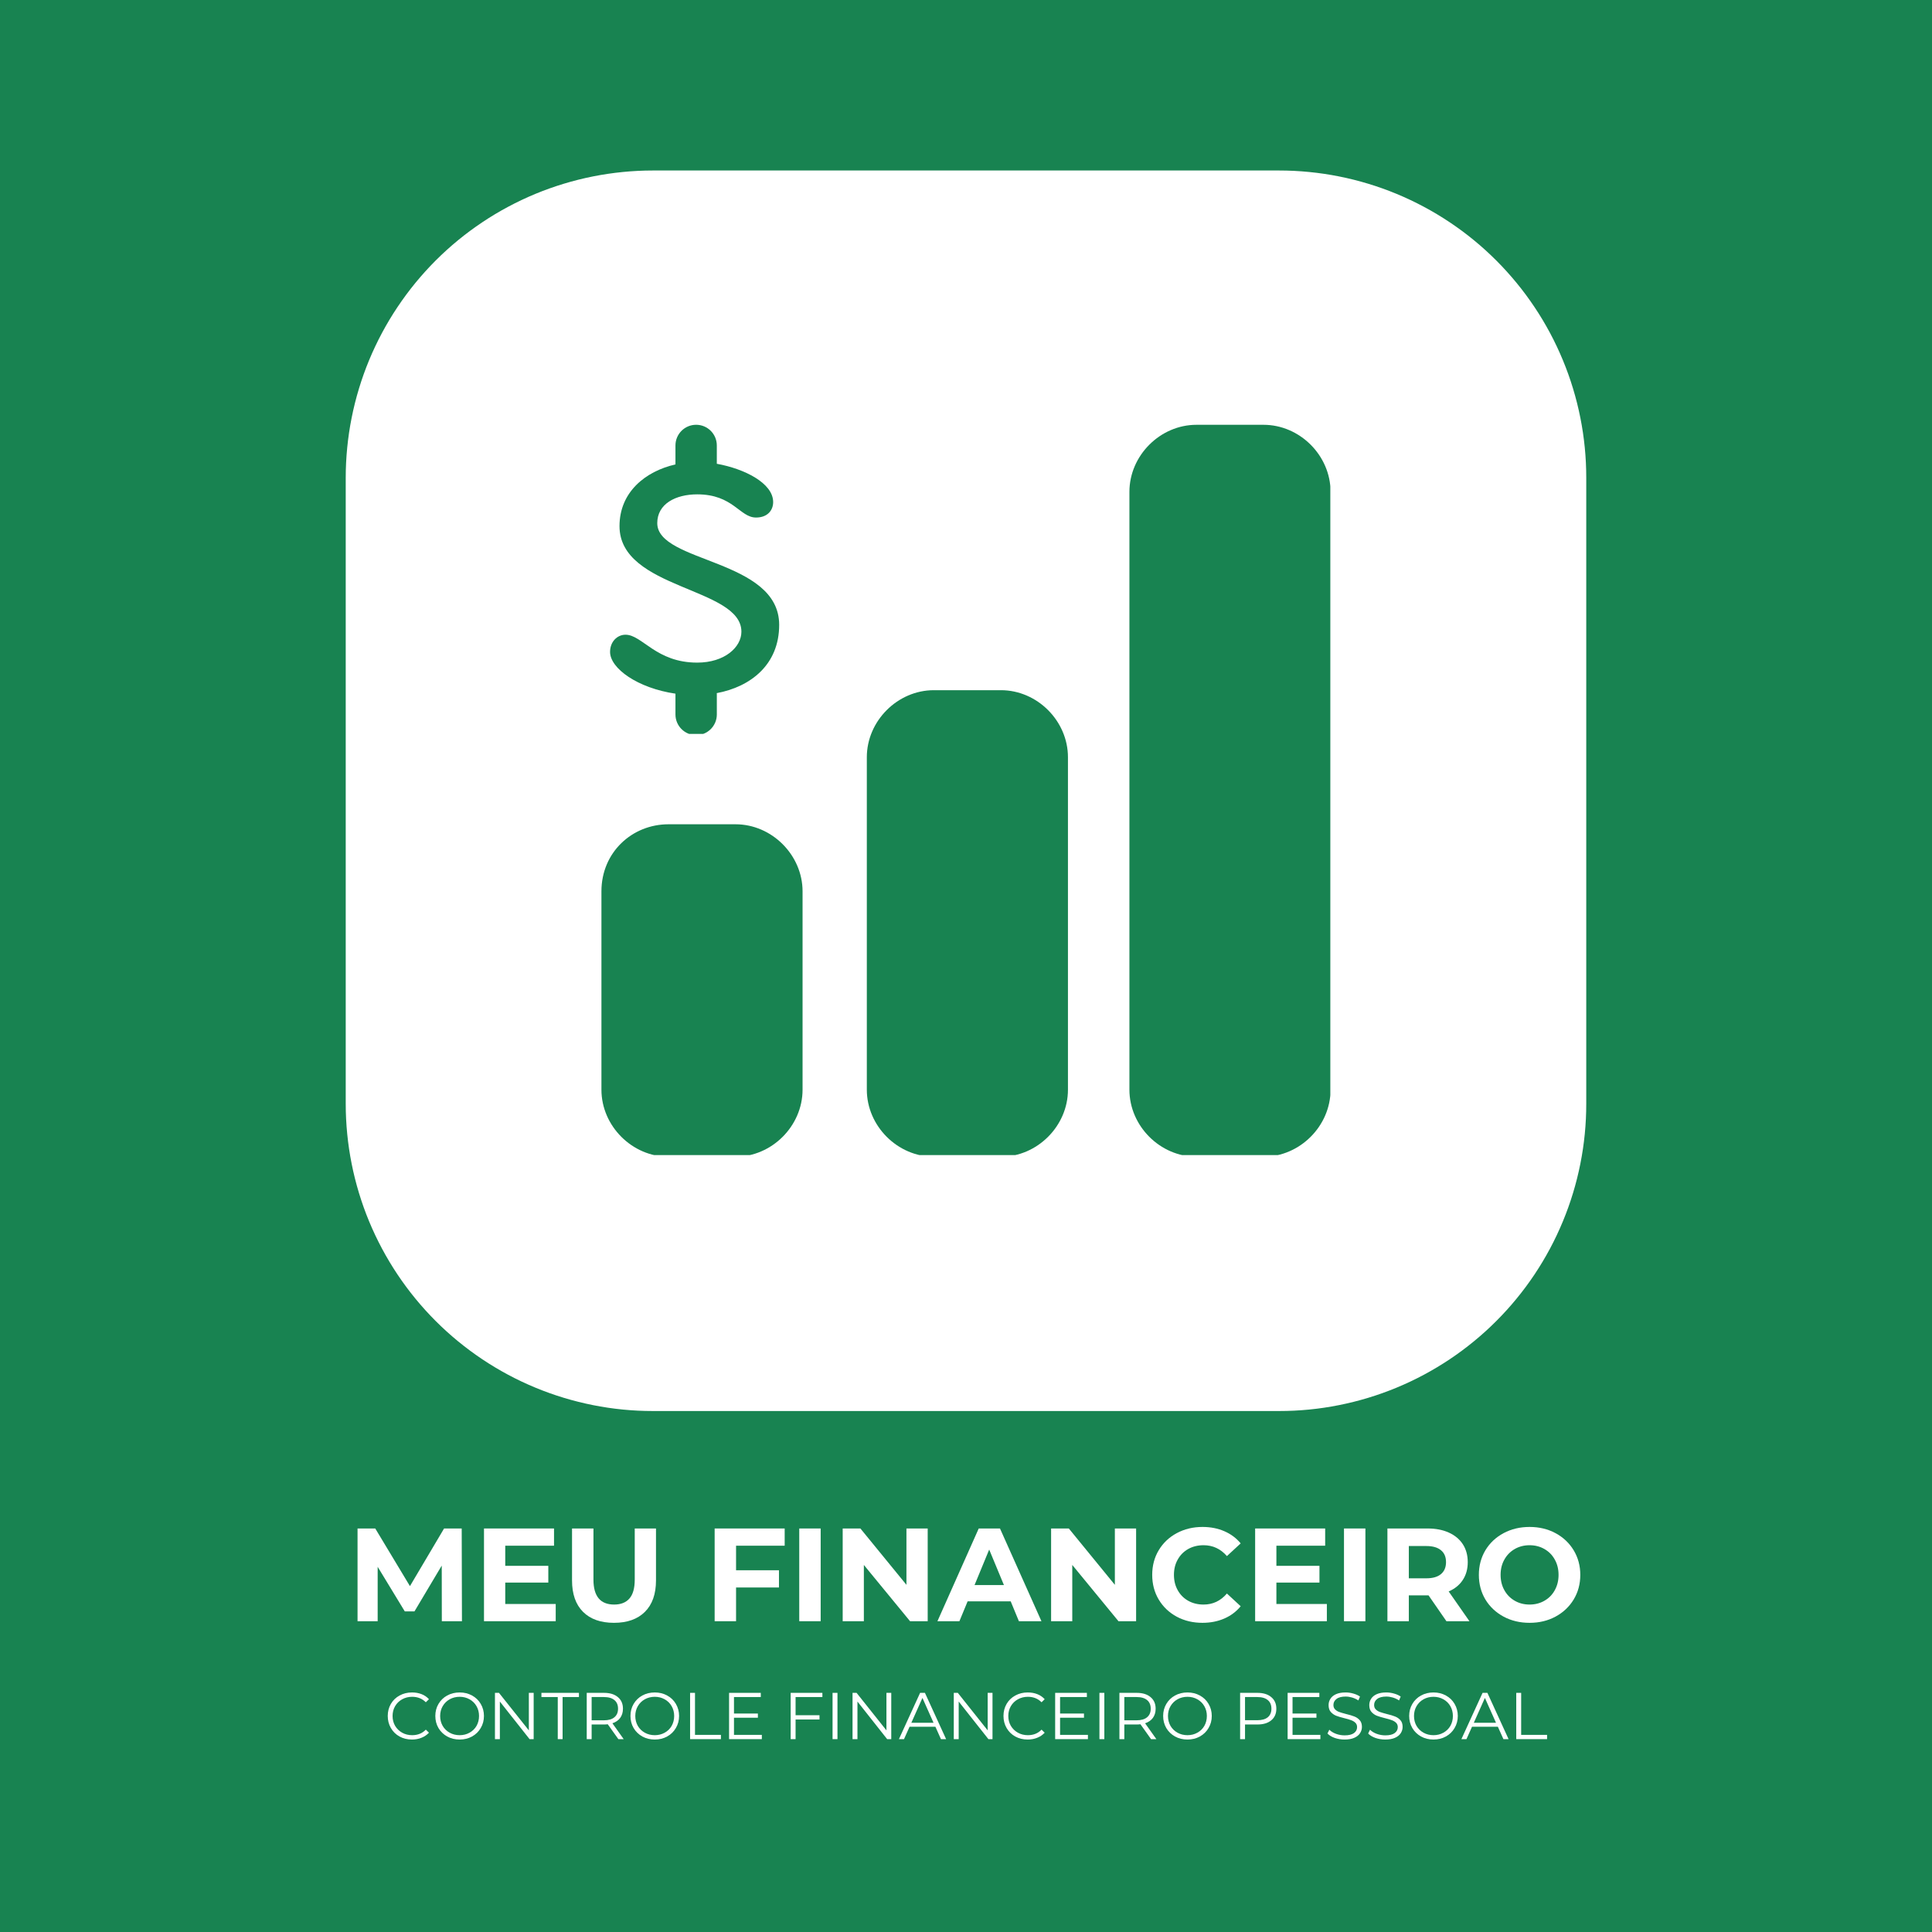
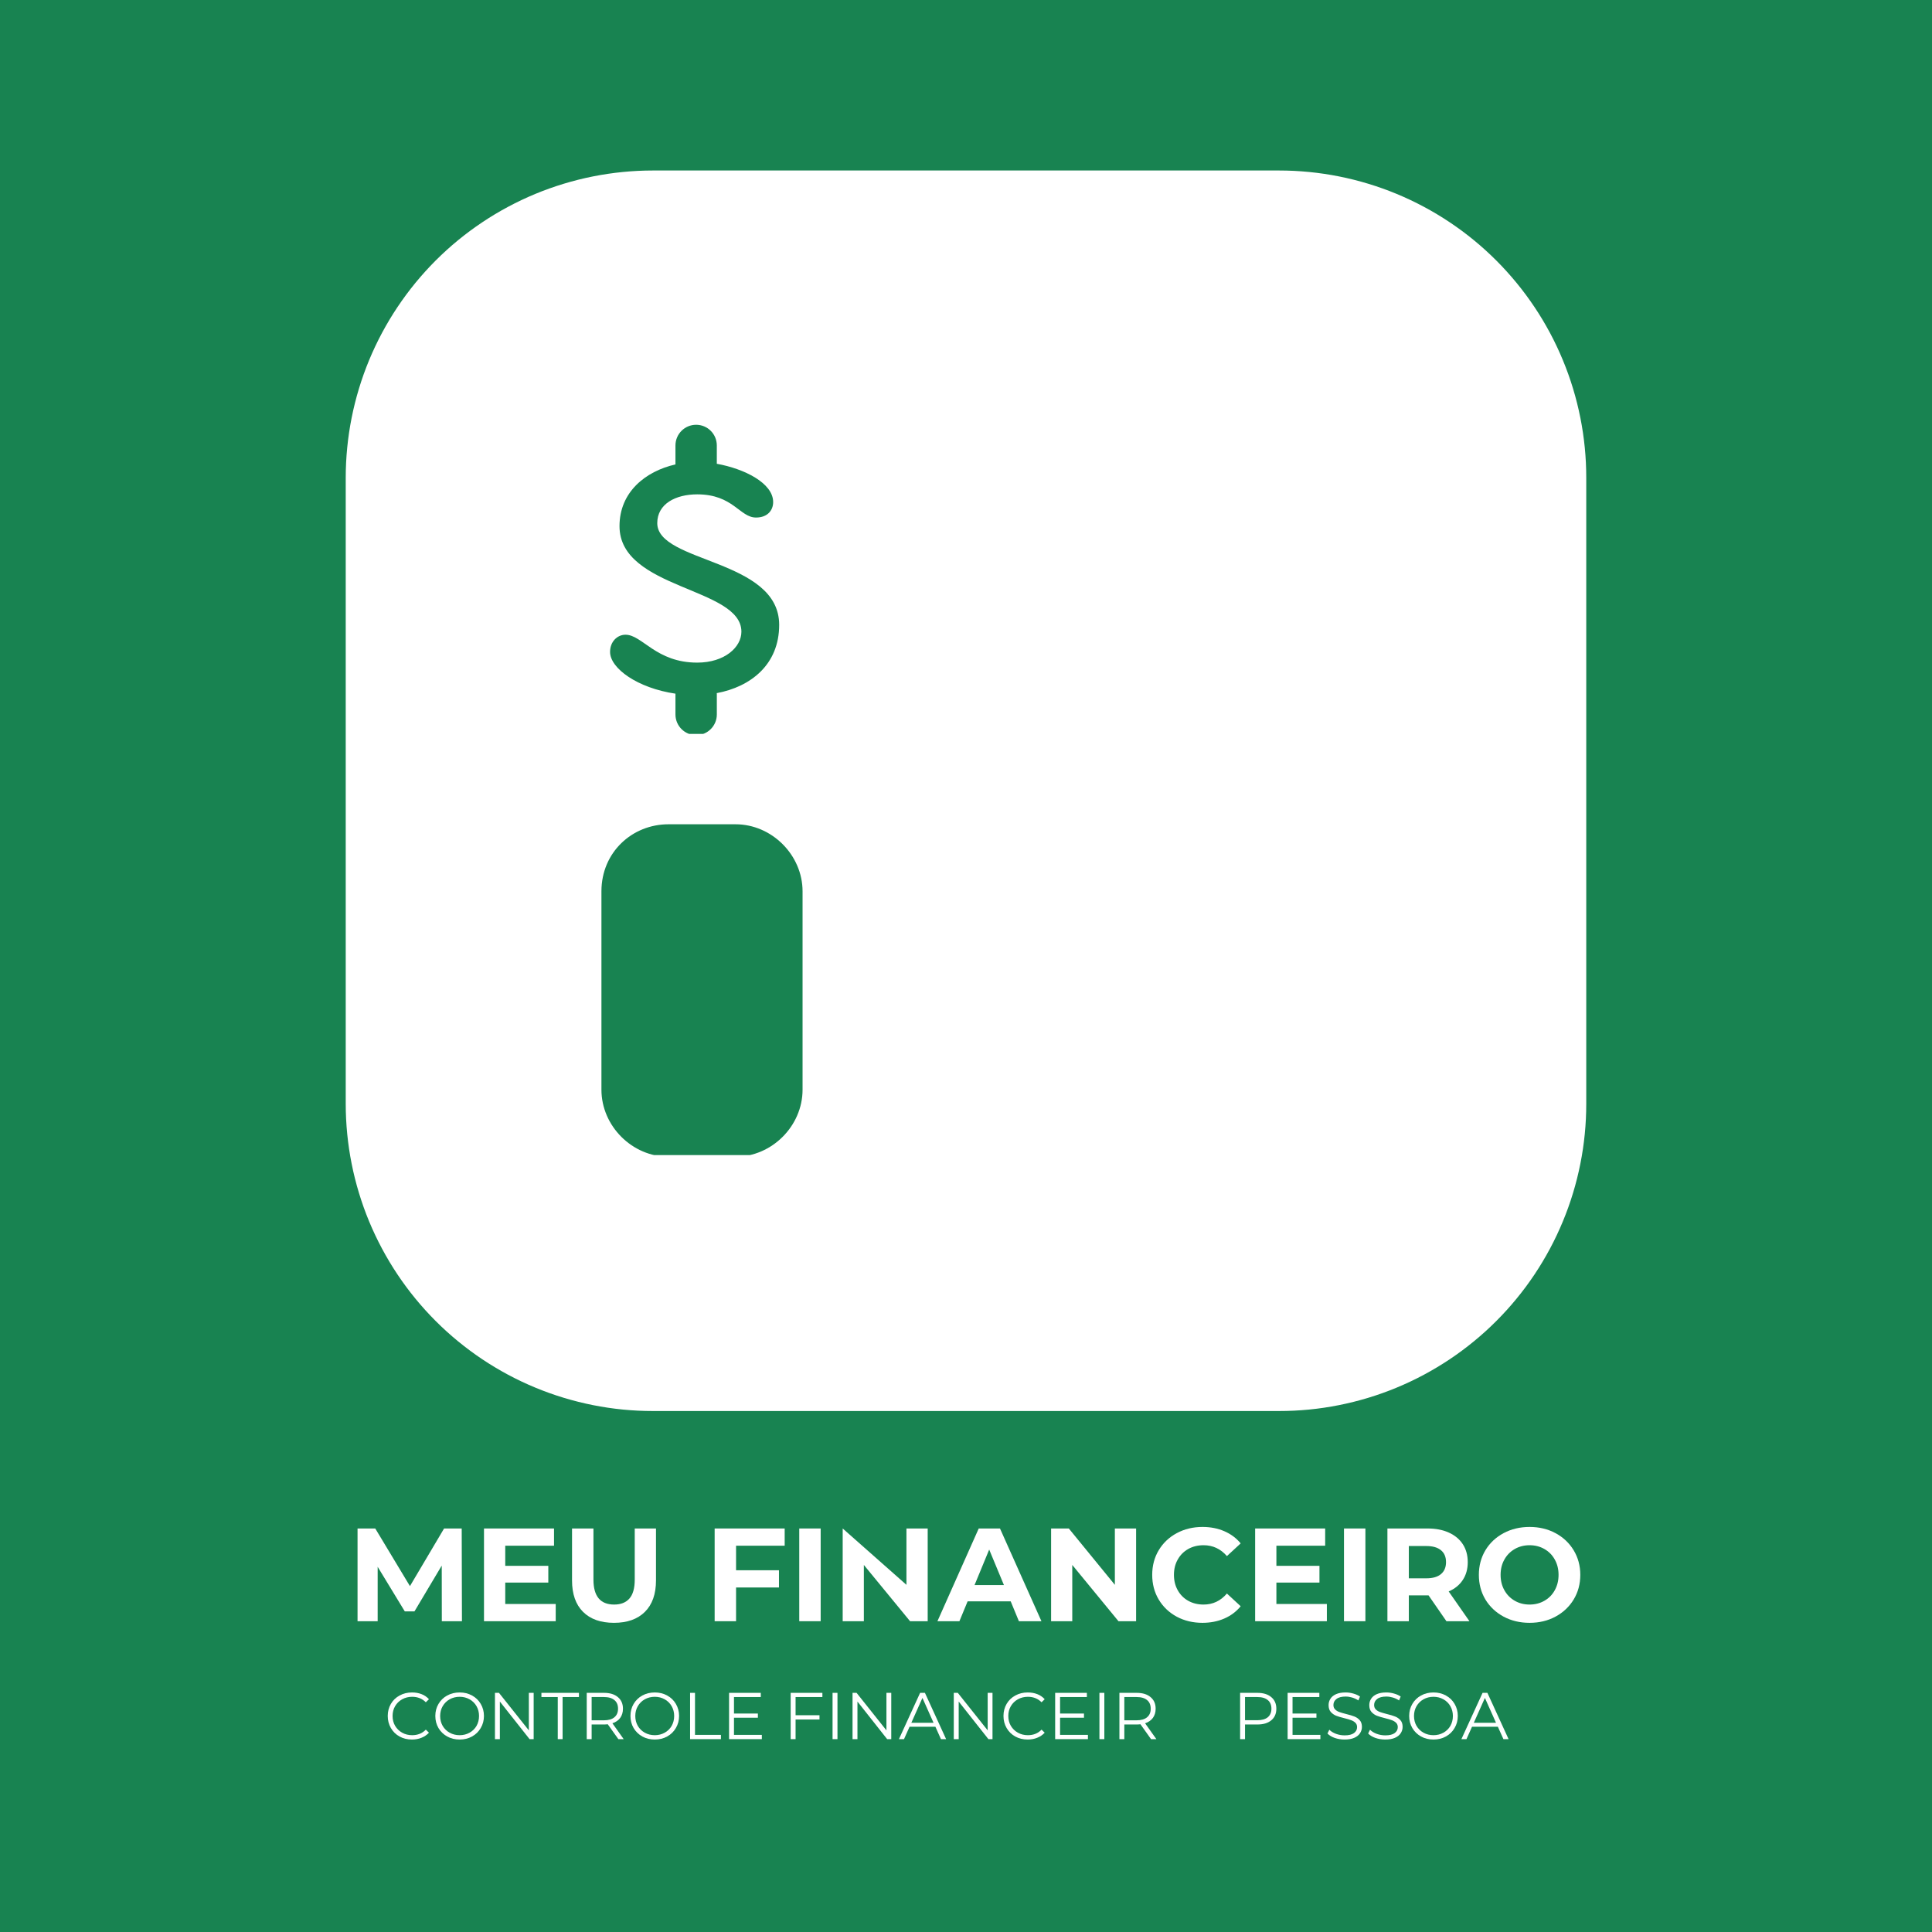
<svg xmlns="http://www.w3.org/2000/svg" width="500" zoomAndPan="magnify" viewBox="0 0 375 375" height="500" preserveAspectRatio="xMidYMid meet" version="1.0">
  <defs>
    <g />
    <clipPath id="22ddea4a4d">
      <path d="M 67.105 33.094 L 307.855 33.094 L 307.855 273.844 L 67.105 273.844 Z M 67.105 33.094 " clip-rule="nonzero" />
    </clipPath>
    <clipPath id="0a617f162c">
-       <path d="M 219 82.453 L 258.215 82.453 L 258.215 224.203 L 219 224.203 Z M 219 82.453 " clip-rule="nonzero" />
-     </clipPath>
+       </clipPath>
    <clipPath id="1dc2669e0c">
      <path d="M 116.465 159 L 156 159 L 156 224.203 L 116.465 224.203 Z M 116.465 159 " clip-rule="nonzero" />
    </clipPath>
    <clipPath id="3829bd9396">
      <path d="M 168 133 L 208 133 L 208 224.203 L 168 224.203 Z M 168 133 " clip-rule="nonzero" />
    </clipPath>
    <clipPath id="a2e94100aa">
      <path d="M 118.074 82.453 L 151.824 82.453 L 151.824 142.453 L 118.074 142.453 Z M 118.074 82.453 " clip-rule="nonzero" />
    </clipPath>
  </defs>
  <rect x="-37.5" width="450" fill="#ffffff" y="-37.5" height="450" fill-opacity="1" />
  <rect x="-37.5" width="450" fill="#188351" y="-37.5" height="450" fill-opacity="1" />
  <g clip-path="url(#22ddea4a4d)">
    <path fill="#ffffff" d="M 126.734 33.094 L 248.262 33.094 C 250.215 33.094 252.164 33.191 254.109 33.383 C 256.051 33.574 257.98 33.859 259.895 34.242 C 261.812 34.621 263.703 35.098 265.574 35.664 C 267.441 36.23 269.277 36.887 271.082 37.633 C 272.887 38.383 274.648 39.215 276.371 40.137 C 278.094 41.055 279.766 42.059 281.391 43.145 C 283.016 44.23 284.582 45.391 286.09 46.629 C 287.602 47.867 289.047 49.18 290.426 50.559 C 291.809 51.941 293.117 53.387 294.355 54.895 C 295.598 56.406 296.758 57.973 297.844 59.598 C 298.93 61.219 299.93 62.895 300.852 64.613 C 301.773 66.336 302.605 68.102 303.352 69.906 C 304.102 71.711 304.758 73.547 305.324 75.414 C 305.891 77.285 306.367 79.176 306.746 81.09 C 307.129 83.008 307.414 84.938 307.605 86.879 C 307.797 88.824 307.891 90.77 307.891 92.723 L 307.891 214.25 C 307.891 216.203 307.797 218.152 307.605 220.098 C 307.414 222.039 307.129 223.969 306.746 225.883 C 306.367 227.801 305.891 229.691 305.324 231.562 C 304.758 233.43 304.102 235.266 303.352 237.07 C 302.605 238.875 301.773 240.637 300.852 242.359 C 299.93 244.082 298.93 245.754 297.844 247.379 C 296.758 249.004 295.598 250.57 294.355 252.078 C 293.117 253.59 291.809 255.035 290.426 256.414 C 289.047 257.797 287.602 259.105 286.09 260.344 C 284.582 261.582 283.016 262.746 281.391 263.832 C 279.766 264.914 278.094 265.918 276.371 266.84 C 274.648 267.762 272.887 268.594 271.082 269.34 C 269.277 270.09 267.441 270.746 265.574 271.312 C 263.703 271.879 261.812 272.352 259.895 272.734 C 257.98 273.117 256.051 273.402 254.109 273.594 C 252.164 273.785 250.215 273.879 248.262 273.879 L 126.734 273.879 C 124.781 273.879 122.836 273.785 120.891 273.594 C 118.949 273.402 117.02 273.117 115.102 272.734 C 113.188 272.352 111.297 271.879 109.426 271.312 C 107.559 270.746 105.723 270.09 103.918 269.34 C 102.113 268.594 100.348 267.762 98.629 266.84 C 96.906 265.918 95.23 264.914 93.609 263.832 C 91.984 262.746 90.418 261.582 88.906 260.344 C 87.398 259.105 85.953 257.797 84.57 256.414 C 83.191 255.035 81.883 253.59 80.641 252.078 C 79.402 250.57 78.242 249.004 77.156 247.379 C 76.07 245.754 75.07 244.082 74.148 242.359 C 73.227 240.637 72.395 238.875 71.645 237.07 C 70.898 235.266 70.242 233.43 69.676 231.562 C 69.109 229.691 68.633 227.801 68.254 225.883 C 67.871 223.969 67.586 222.039 67.395 220.098 C 67.203 218.152 67.105 216.203 67.105 214.25 L 67.105 92.723 C 67.105 90.77 67.203 88.824 67.395 86.879 C 67.586 84.938 67.871 83.008 68.254 81.09 C 68.633 79.176 69.109 77.285 69.676 75.414 C 70.242 73.547 70.898 71.711 71.645 69.906 C 72.395 68.102 73.227 66.336 74.148 64.613 C 75.07 62.895 76.07 61.219 77.156 59.598 C 78.242 57.973 79.402 56.406 80.641 54.895 C 81.883 53.387 83.191 51.941 84.57 50.559 C 85.953 49.18 87.398 47.867 88.906 46.629 C 90.418 45.391 91.984 44.23 93.609 43.145 C 95.23 42.059 96.906 41.055 98.629 40.137 C 100.348 39.215 102.113 38.383 103.918 37.633 C 105.723 36.887 107.559 36.23 109.426 35.664 C 111.297 35.098 113.188 34.621 115.102 34.242 C 117.02 33.859 118.949 33.574 120.891 33.383 C 122.836 33.191 124.781 33.094 126.734 33.094 Z M 126.734 33.094 " fill-opacity="1" fill-rule="nonzero" />
  </g>
  <g clip-path="url(#0a617f162c)">
    <path fill="#188351" d="M 258.262 211.508 C 258.262 218.555 252.297 224.52 245.246 224.52 L 232.234 224.52 C 225.184 224.52 219.219 218.555 219.219 211.508 L 219.219 95.469 C 219.219 88.418 225.184 82.453 232.234 82.453 L 245.246 82.453 C 252.297 82.453 258.262 88.418 258.262 95.469 Z M 258.262 211.508 " fill-opacity="1" fill-rule="nonzero" />
  </g>
  <g clip-path="url(#1dc2669e0c)">
    <path fill="#188351" d="M 129.75 159.992 L 142.766 159.992 C 149.812 159.992 155.777 165.957 155.777 173.008 L 155.777 211.508 C 155.777 218.555 149.812 224.52 142.766 224.52 L 129.75 224.52 C 122.703 224.52 116.738 218.555 116.738 211.508 L 116.738 173.008 C 116.738 165.418 122.703 159.992 129.75 159.992 Z M 129.75 159.992 " fill-opacity="1" fill-rule="nonzero" />
  </g>
  <g clip-path="url(#3829bd9396)">
-     <path fill="#188351" d="M 181.262 133.965 L 194.277 133.965 C 201.328 133.965 207.289 139.93 207.289 146.98 L 207.289 211.508 C 207.289 218.555 201.328 224.52 194.277 224.52 L 181.262 224.52 C 174.215 224.52 168.25 218.555 168.25 211.508 L 168.25 146.98 C 168.25 139.93 174.215 133.965 181.262 133.965 Z M 181.262 133.965 " fill-opacity="1" fill-rule="nonzero" />
-   </g>
+     </g>
  <g fill="#ffffff" fill-opacity="1">
    <g transform="translate(67.258, 314.677)">
      <g>
        <path d="M 18.5 0 L 18.484 -10.797 L 13.188 -1.906 L 11.312 -1.906 L 6.047 -10.562 L 6.047 0 L 2.141 0 L 2.141 -18 L 5.578 -18 L 12.312 -6.812 L 18.938 -18 L 22.359 -18 L 22.406 0 Z M 18.5 0 " />
      </g>
    </g>
  </g>
  <g fill="#ffffff" fill-opacity="1">
    <g transform="translate(91.802, 314.677)">
      <g>
        <path d="M 16.062 -3.344 L 16.062 0 L 2.141 0 L 2.141 -18 L 15.734 -18 L 15.734 -14.656 L 6.266 -14.656 L 6.266 -10.75 L 14.625 -10.75 L 14.625 -7.5 L 6.266 -7.5 L 6.266 -3.344 Z M 16.062 -3.344 " />
      </g>
    </g>
  </g>
  <g fill="#ffffff" fill-opacity="1">
    <g transform="translate(109.047, 314.677)">
      <g>
        <path d="M 10.125 0.312 C 7.551 0.312 5.551 -0.395 4.125 -1.812 C 2.695 -3.238 1.984 -5.273 1.984 -7.922 L 1.984 -18 L 6.141 -18 L 6.141 -8.078 C 6.141 -4.848 7.477 -3.234 10.156 -3.234 C 11.457 -3.234 12.445 -3.625 13.125 -4.406 C 13.812 -5.188 14.156 -6.41 14.156 -8.078 L 14.156 -18 L 18.281 -18 L 18.281 -7.922 C 18.281 -5.273 17.562 -3.238 16.125 -1.812 C 14.695 -0.395 12.695 0.312 10.125 0.312 Z M 10.125 0.312 " />
      </g>
    </g>
  </g>
  <g fill="#ffffff" fill-opacity="1">
    <g transform="translate(129.299, 314.677)">
      <g />
    </g>
  </g>
  <g fill="#ffffff" fill-opacity="1">
    <g transform="translate(136.572, 314.677)">
      <g>
        <path d="M 6.297 -14.656 L 6.297 -9.891 L 14.625 -9.891 L 14.625 -6.547 L 6.297 -6.547 L 6.297 0 L 2.141 0 L 2.141 -18 L 15.734 -18 L 15.734 -14.656 Z M 6.297 -14.656 " />
      </g>
    </g>
  </g>
  <g fill="#ffffff" fill-opacity="1">
    <g transform="translate(152.994, 314.677)">
      <g>
        <path d="M 2.141 -18 L 6.297 -18 L 6.297 0 L 2.141 0 Z M 2.141 -18 " />
      </g>
    </g>
  </g>
  <g fill="#ffffff" fill-opacity="1">
    <g transform="translate(161.424, 314.677)">
      <g>
-         <path d="M 18.641 -18 L 18.641 0 L 15.219 0 L 6.25 -10.922 L 6.25 0 L 2.141 0 L 2.141 -18 L 5.578 -18 L 14.516 -7.062 L 14.516 -18 Z M 18.641 -18 " />
+         <path d="M 18.641 -18 L 18.641 0 L 15.219 0 L 6.25 -10.922 L 6.25 0 L 2.141 0 L 2.141 -18 L 14.516 -7.062 L 14.516 -18 Z M 18.641 -18 " />
      </g>
    </g>
  </g>
  <g fill="#ffffff" fill-opacity="1">
    <g transform="translate(182.19, 314.677)">
      <g>
        <path d="M 13.984 -3.859 L 5.625 -3.859 L 4.031 0 L -0.234 0 L 7.781 -18 L 11.906 -18 L 19.953 0 L 15.578 0 Z M 12.672 -7.016 L 9.812 -13.906 L 6.969 -7.016 Z M 12.672 -7.016 " />
      </g>
    </g>
  </g>
  <g fill="#ffffff" fill-opacity="1">
    <g transform="translate(201.877, 314.677)">
      <g>
        <path d="M 18.641 -18 L 18.641 0 L 15.219 0 L 6.25 -10.922 L 6.25 0 L 2.141 0 L 2.141 -18 L 5.578 -18 L 14.516 -7.062 L 14.516 -18 Z M 18.641 -18 " />
      </g>
    </g>
  </g>
  <g fill="#ffffff" fill-opacity="1">
    <g transform="translate(222.643, 314.677)">
      <g>
        <path d="M 10.75 0.312 C 8.914 0.312 7.254 -0.082 5.766 -0.875 C 4.285 -1.676 3.117 -2.785 2.266 -4.203 C 1.422 -5.617 1 -7.219 1 -9 C 1 -10.781 1.422 -12.375 2.266 -13.781 C 3.117 -15.195 4.285 -16.301 5.766 -17.094 C 7.254 -17.895 8.922 -18.297 10.766 -18.297 C 12.328 -18.297 13.738 -18.02 15 -17.469 C 16.258 -16.926 17.316 -16.141 18.172 -15.109 L 15.5 -12.641 C 14.281 -14.047 12.77 -14.75 10.969 -14.75 C 9.852 -14.75 8.859 -14.504 7.984 -14.016 C 7.117 -13.523 6.441 -12.844 5.953 -11.969 C 5.461 -11.102 5.219 -10.113 5.219 -9 C 5.219 -7.883 5.461 -6.891 5.953 -6.016 C 6.441 -5.141 7.117 -4.457 7.984 -3.969 C 8.859 -3.477 9.852 -3.234 10.969 -3.234 C 12.77 -3.234 14.281 -3.945 15.5 -5.375 L 18.172 -2.906 C 17.316 -1.863 16.254 -1.066 14.984 -0.516 C 13.711 0.035 12.301 0.312 10.75 0.312 Z M 10.75 0.312 " />
      </g>
    </g>
  </g>
  <g fill="#ffffff" fill-opacity="1">
    <g transform="translate(241.481, 314.677)">
      <g>
        <path d="M 16.062 -3.344 L 16.062 0 L 2.141 0 L 2.141 -18 L 15.734 -18 L 15.734 -14.656 L 6.266 -14.656 L 6.266 -10.75 L 14.625 -10.75 L 14.625 -7.5 L 6.266 -7.5 L 6.266 -3.344 Z M 16.062 -3.344 " />
      </g>
    </g>
  </g>
  <g fill="#ffffff" fill-opacity="1">
    <g transform="translate(258.726, 314.677)">
      <g>
        <path d="M 2.141 -18 L 6.297 -18 L 6.297 0 L 2.141 0 Z M 2.141 -18 " />
      </g>
    </g>
  </g>
  <g fill="#ffffff" fill-opacity="1">
    <g transform="translate(267.156, 314.677)">
      <g>
        <path d="M 13.594 0 L 10.125 -5.016 L 6.297 -5.016 L 6.297 0 L 2.141 0 L 2.141 -18 L 9.922 -18 C 11.516 -18 12.895 -17.734 14.062 -17.203 C 15.238 -16.672 16.145 -15.914 16.781 -14.938 C 17.414 -13.957 17.734 -12.801 17.734 -11.469 C 17.734 -10.125 17.41 -8.969 16.766 -8 C 16.129 -7.031 15.219 -6.289 14.031 -5.781 L 18.062 0 Z M 13.516 -11.469 C 13.516 -12.477 13.188 -13.25 12.531 -13.781 C 11.883 -14.32 10.938 -14.594 9.688 -14.594 L 6.297 -14.594 L 6.297 -8.328 L 9.688 -8.328 C 10.938 -8.328 11.883 -8.598 12.531 -9.141 C 13.188 -9.691 13.516 -10.469 13.516 -11.469 Z M 13.516 -11.469 " />
      </g>
    </g>
  </g>
  <g fill="#ffffff" fill-opacity="1">
    <g transform="translate(286.046, 314.677)">
      <g>
        <path d="M 10.844 0.312 C 8.977 0.312 7.297 -0.086 5.797 -0.891 C 4.297 -1.703 3.117 -2.812 2.266 -4.219 C 1.422 -5.633 1 -7.227 1 -9 C 1 -10.758 1.422 -12.348 2.266 -13.766 C 3.117 -15.18 4.297 -16.289 5.797 -17.094 C 7.297 -17.895 8.977 -18.297 10.844 -18.297 C 12.707 -18.297 14.383 -17.895 15.875 -17.094 C 17.375 -16.289 18.551 -15.18 19.406 -13.766 C 20.258 -12.348 20.688 -10.758 20.688 -9 C 20.688 -7.227 20.258 -5.633 19.406 -4.219 C 18.551 -2.812 17.375 -1.703 15.875 -0.891 C 14.383 -0.086 12.707 0.312 10.844 0.312 Z M 10.844 -3.234 C 11.906 -3.234 12.863 -3.477 13.719 -3.969 C 14.582 -4.457 15.254 -5.141 15.734 -6.016 C 16.223 -6.891 16.469 -7.883 16.469 -9 C 16.469 -10.113 16.223 -11.102 15.734 -11.969 C 15.254 -12.844 14.582 -13.523 13.719 -14.016 C 12.863 -14.504 11.906 -14.75 10.844 -14.75 C 9.781 -14.75 8.82 -14.504 7.969 -14.016 C 7.113 -13.523 6.441 -12.844 5.953 -11.969 C 5.461 -11.102 5.219 -10.113 5.219 -9 C 5.219 -7.883 5.461 -6.891 5.953 -6.016 C 6.441 -5.141 7.113 -4.457 7.969 -3.969 C 8.82 -3.477 9.781 -3.234 10.844 -3.234 Z M 10.844 -3.234 " />
      </g>
    </g>
  </g>
  <g fill="#ffffff" fill-opacity="1">
    <g transform="translate(74.59, 337.566)">
      <g>
        <path d="M 5.375 0.078 C 4.477 0.078 3.672 -0.117 2.953 -0.516 C 2.242 -0.91 1.688 -1.457 1.281 -2.156 C 0.875 -2.852 0.672 -3.633 0.672 -4.5 C 0.672 -5.363 0.875 -6.145 1.281 -6.844 C 1.688 -7.539 2.25 -8.082 2.969 -8.469 C 3.688 -8.863 4.488 -9.062 5.375 -9.062 C 6.051 -9.062 6.672 -8.953 7.234 -8.734 C 7.797 -8.516 8.273 -8.188 8.672 -7.75 L 8.062 -7.156 C 7.363 -7.863 6.477 -8.219 5.406 -8.219 C 4.695 -8.219 4.051 -8.055 3.469 -7.734 C 2.883 -7.41 2.426 -6.961 2.094 -6.391 C 1.77 -5.828 1.609 -5.195 1.609 -4.5 C 1.609 -3.789 1.77 -3.156 2.094 -2.594 C 2.426 -2.031 2.883 -1.582 3.469 -1.25 C 4.051 -0.926 4.695 -0.766 5.406 -0.766 C 6.488 -0.766 7.375 -1.125 8.062 -1.844 L 8.672 -1.25 C 8.273 -0.82 7.789 -0.492 7.219 -0.266 C 6.656 -0.035 6.039 0.078 5.375 0.078 Z M 5.375 0.078 " />
      </g>
    </g>
  </g>
  <g fill="#ffffff" fill-opacity="1">
    <g transform="translate(83.825, 337.566)">
      <g>
        <path d="M 5.391 0.078 C 4.504 0.078 3.695 -0.117 2.969 -0.516 C 2.25 -0.922 1.688 -1.469 1.281 -2.156 C 0.875 -2.852 0.672 -3.633 0.672 -4.5 C 0.672 -5.363 0.875 -6.141 1.281 -6.828 C 1.688 -7.523 2.25 -8.07 2.969 -8.469 C 3.695 -8.863 4.504 -9.062 5.391 -9.062 C 6.285 -9.062 7.086 -8.863 7.797 -8.469 C 8.516 -8.082 9.078 -7.539 9.484 -6.844 C 9.898 -6.145 10.109 -5.363 10.109 -4.5 C 10.109 -3.633 9.898 -2.852 9.484 -2.156 C 9.078 -1.457 8.516 -0.91 7.797 -0.516 C 7.086 -0.117 6.285 0.078 5.391 0.078 Z M 5.391 -0.766 C 6.098 -0.766 6.738 -0.926 7.312 -1.25 C 7.895 -1.57 8.348 -2.016 8.672 -2.578 C 8.992 -3.148 9.156 -3.789 9.156 -4.5 C 9.156 -5.195 8.992 -5.828 8.672 -6.391 C 8.348 -6.961 7.895 -7.41 7.312 -7.734 C 6.738 -8.055 6.098 -8.219 5.391 -8.219 C 4.68 -8.219 4.035 -8.055 3.453 -7.734 C 2.879 -7.41 2.426 -6.961 2.094 -6.391 C 1.77 -5.828 1.609 -5.195 1.609 -4.5 C 1.609 -3.789 1.77 -3.148 2.094 -2.578 C 2.426 -2.016 2.879 -1.57 3.453 -1.25 C 4.035 -0.926 4.68 -0.766 5.391 -0.766 Z M 5.391 -0.766 " />
      </g>
    </g>
  </g>
  <g fill="#ffffff" fill-opacity="1">
    <g transform="translate(94.601, 337.566)">
      <g>
        <path d="M 8.984 -8.984 L 8.984 0 L 8.188 0 L 2.422 -7.297 L 2.422 0 L 1.469 0 L 1.469 -8.984 L 2.25 -8.984 L 8.047 -1.703 L 8.047 -8.984 Z M 8.984 -8.984 " />
      </g>
    </g>
  </g>
  <g fill="#ffffff" fill-opacity="1">
    <g transform="translate(105.043, 337.566)">
      <g>
        <path d="M 3.219 -8.172 L 0.047 -8.172 L 0.047 -8.984 L 7.328 -8.984 L 7.328 -8.172 L 4.156 -8.172 L 4.156 0 L 3.219 0 Z M 3.219 -8.172 " />
      </g>
    </g>
  </g>
  <g fill="#ffffff" fill-opacity="1">
    <g transform="translate(112.415, 337.566)">
      <g>
        <path d="M 7.609 0 L 5.547 -2.891 C 5.316 -2.859 5.078 -2.844 4.828 -2.844 L 2.422 -2.844 L 2.422 0 L 1.469 0 L 1.469 -8.984 L 4.828 -8.984 C 5.973 -8.984 6.867 -8.707 7.516 -8.156 C 8.172 -7.613 8.5 -6.863 8.5 -5.906 C 8.5 -5.207 8.32 -4.613 7.969 -4.125 C 7.613 -3.645 7.109 -3.297 6.453 -3.078 L 8.641 0 Z M 4.797 -3.656 C 5.691 -3.656 6.375 -3.852 6.844 -4.25 C 7.312 -4.645 7.547 -5.195 7.547 -5.906 C 7.547 -6.633 7.312 -7.191 6.844 -7.578 C 6.375 -7.973 5.691 -8.172 4.797 -8.172 L 2.422 -8.172 L 2.422 -3.656 Z M 4.797 -3.656 " />
      </g>
    </g>
  </g>
  <g fill="#ffffff" fill-opacity="1">
    <g transform="translate(121.701, 337.566)">
      <g>
        <path d="M 5.391 0.078 C 4.504 0.078 3.695 -0.117 2.969 -0.516 C 2.25 -0.922 1.688 -1.469 1.281 -2.156 C 0.875 -2.852 0.672 -3.633 0.672 -4.5 C 0.672 -5.363 0.875 -6.141 1.281 -6.828 C 1.688 -7.523 2.25 -8.07 2.969 -8.469 C 3.695 -8.863 4.504 -9.062 5.391 -9.062 C 6.285 -9.062 7.086 -8.863 7.797 -8.469 C 8.516 -8.082 9.078 -7.539 9.484 -6.844 C 9.898 -6.145 10.109 -5.363 10.109 -4.5 C 10.109 -3.633 9.898 -2.852 9.484 -2.156 C 9.078 -1.457 8.516 -0.91 7.797 -0.516 C 7.086 -0.117 6.285 0.078 5.391 0.078 Z M 5.391 -0.766 C 6.098 -0.766 6.738 -0.926 7.312 -1.25 C 7.895 -1.57 8.348 -2.016 8.672 -2.578 C 8.992 -3.148 9.156 -3.789 9.156 -4.5 C 9.156 -5.195 8.992 -5.828 8.672 -6.391 C 8.348 -6.961 7.895 -7.41 7.312 -7.734 C 6.738 -8.055 6.098 -8.219 5.391 -8.219 C 4.68 -8.219 4.035 -8.055 3.453 -7.734 C 2.879 -7.41 2.426 -6.961 2.094 -6.391 C 1.77 -5.828 1.609 -5.195 1.609 -4.5 C 1.609 -3.789 1.77 -3.148 2.094 -2.578 C 2.426 -2.016 2.879 -1.57 3.453 -1.25 C 4.035 -0.926 4.68 -0.766 5.391 -0.766 Z M 5.391 -0.766 " />
      </g>
    </g>
  </g>
  <g fill="#ffffff" fill-opacity="1">
    <g transform="translate(132.477, 337.566)">
      <g>
        <path d="M 1.469 -8.984 L 2.422 -8.984 L 2.422 -0.828 L 7.453 -0.828 L 7.453 0 L 1.469 0 Z M 1.469 -8.984 " />
      </g>
    </g>
  </g>
  <g fill="#ffffff" fill-opacity="1">
    <g transform="translate(140.043, 337.566)">
      <g>
        <path d="M 7.828 -0.828 L 7.828 0 L 1.469 0 L 1.469 -8.984 L 7.625 -8.984 L 7.625 -8.172 L 2.422 -8.172 L 2.422 -4.969 L 7.062 -4.969 L 7.062 -4.156 L 2.422 -4.156 L 2.422 -0.828 Z M 7.828 -0.828 " />
      </g>
    </g>
  </g>
  <g fill="#ffffff" fill-opacity="1">
    <g transform="translate(148.635, 337.566)">
      <g />
    </g>
  </g>
  <g fill="#ffffff" fill-opacity="1">
    <g transform="translate(152, 337.566)">
      <g>
        <path d="M 2.422 -8.172 L 2.422 -4.641 L 7.062 -4.641 L 7.062 -3.812 L 2.422 -3.812 L 2.422 0 L 1.469 0 L 1.469 -8.984 L 7.625 -8.984 L 7.625 -8.172 Z M 2.422 -8.172 " />
      </g>
    </g>
  </g>
  <g fill="#ffffff" fill-opacity="1">
    <g transform="translate(160.13, 337.566)">
      <g>
        <path d="M 1.469 -8.984 L 2.422 -8.984 L 2.422 0 L 1.469 0 Z M 1.469 -8.984 " />
      </g>
    </g>
  </g>
  <g fill="#ffffff" fill-opacity="1">
    <g transform="translate(164.009, 337.566)">
      <g>
        <path d="M 8.984 -8.984 L 8.984 0 L 8.188 0 L 2.422 -7.297 L 2.422 0 L 1.469 0 L 1.469 -8.984 L 2.25 -8.984 L 8.047 -1.703 L 8.047 -8.984 Z M 8.984 -8.984 " />
      </g>
    </g>
  </g>
  <g fill="#ffffff" fill-opacity="1">
    <g transform="translate(174.451, 337.566)">
      <g>
        <path d="M 7.109 -2.406 L 2.094 -2.406 L 1.016 0 L 0.031 0 L 4.141 -8.984 L 5.078 -8.984 L 9.188 0 L 8.188 0 Z M 6.75 -3.172 L 4.594 -8 L 2.438 -3.172 Z M 6.75 -3.172 " />
      </g>
    </g>
  </g>
  <g fill="#ffffff" fill-opacity="1">
    <g transform="translate(183.66, 337.566)">
      <g>
        <path d="M 8.984 -8.984 L 8.984 0 L 8.188 0 L 2.422 -7.297 L 2.422 0 L 1.469 0 L 1.469 -8.984 L 2.25 -8.984 L 8.047 -1.703 L 8.047 -8.984 Z M 8.984 -8.984 " />
      </g>
    </g>
  </g>
  <g fill="#ffffff" fill-opacity="1">
    <g transform="translate(194.103, 337.566)">
      <g>
        <path d="M 5.375 0.078 C 4.477 0.078 3.672 -0.117 2.953 -0.516 C 2.242 -0.91 1.688 -1.457 1.281 -2.156 C 0.875 -2.852 0.672 -3.633 0.672 -4.5 C 0.672 -5.363 0.875 -6.145 1.281 -6.844 C 1.688 -7.539 2.25 -8.082 2.969 -8.469 C 3.688 -8.863 4.488 -9.062 5.375 -9.062 C 6.051 -9.062 6.672 -8.953 7.234 -8.734 C 7.797 -8.516 8.273 -8.188 8.672 -7.75 L 8.062 -7.156 C 7.363 -7.863 6.477 -8.219 5.406 -8.219 C 4.695 -8.219 4.051 -8.055 3.469 -7.734 C 2.883 -7.41 2.426 -6.961 2.094 -6.391 C 1.77 -5.828 1.609 -5.195 1.609 -4.5 C 1.609 -3.789 1.77 -3.156 2.094 -2.594 C 2.426 -2.031 2.883 -1.582 3.469 -1.25 C 4.051 -0.926 4.695 -0.766 5.406 -0.766 C 6.488 -0.766 7.375 -1.125 8.062 -1.844 L 8.672 -1.25 C 8.273 -0.82 7.789 -0.492 7.219 -0.266 C 6.656 -0.035 6.039 0.078 5.375 0.078 Z M 5.375 0.078 " />
      </g>
    </g>
  </g>
  <g fill="#ffffff" fill-opacity="1">
    <g transform="translate(203.337, 337.566)">
      <g>
        <path d="M 7.828 -0.828 L 7.828 0 L 1.469 0 L 1.469 -8.984 L 7.625 -8.984 L 7.625 -8.172 L 2.422 -8.172 L 2.422 -4.969 L 7.062 -4.969 L 7.062 -4.156 L 2.422 -4.156 L 2.422 -0.828 Z M 7.828 -0.828 " />
      </g>
    </g>
  </g>
  <g fill="#ffffff" fill-opacity="1">
    <g transform="translate(211.93, 337.566)">
      <g>
        <path d="M 1.469 -8.984 L 2.422 -8.984 L 2.422 0 L 1.469 0 Z M 1.469 -8.984 " />
      </g>
    </g>
  </g>
  <g fill="#ffffff" fill-opacity="1">
    <g transform="translate(215.809, 337.566)">
      <g>
        <path d="M 7.609 0 L 5.547 -2.891 C 5.316 -2.859 5.078 -2.844 4.828 -2.844 L 2.422 -2.844 L 2.422 0 L 1.469 0 L 1.469 -8.984 L 4.828 -8.984 C 5.973 -8.984 6.867 -8.707 7.516 -8.156 C 8.172 -7.613 8.5 -6.863 8.5 -5.906 C 8.5 -5.207 8.32 -4.613 7.969 -4.125 C 7.613 -3.645 7.109 -3.297 6.453 -3.078 L 8.641 0 Z M 4.797 -3.656 C 5.691 -3.656 6.375 -3.852 6.844 -4.25 C 7.312 -4.645 7.547 -5.195 7.547 -5.906 C 7.547 -6.633 7.312 -7.191 6.844 -7.578 C 6.375 -7.973 5.691 -8.172 4.797 -8.172 L 2.422 -8.172 L 2.422 -3.656 Z M 4.797 -3.656 " />
      </g>
    </g>
  </g>
  <g fill="#ffffff" fill-opacity="1">
    <g transform="translate(225.095, 337.566)">
      <g>
-         <path d="M 5.391 0.078 C 4.504 0.078 3.695 -0.117 2.969 -0.516 C 2.25 -0.922 1.688 -1.469 1.281 -2.156 C 0.875 -2.852 0.672 -3.633 0.672 -4.5 C 0.672 -5.363 0.875 -6.141 1.281 -6.828 C 1.688 -7.523 2.25 -8.07 2.969 -8.469 C 3.695 -8.863 4.504 -9.062 5.391 -9.062 C 6.285 -9.062 7.086 -8.863 7.797 -8.469 C 8.516 -8.082 9.078 -7.539 9.484 -6.844 C 9.898 -6.145 10.109 -5.363 10.109 -4.5 C 10.109 -3.633 9.898 -2.852 9.484 -2.156 C 9.078 -1.457 8.516 -0.91 7.797 -0.516 C 7.086 -0.117 6.285 0.078 5.391 0.078 Z M 5.391 -0.766 C 6.098 -0.766 6.738 -0.926 7.312 -1.25 C 7.895 -1.57 8.348 -2.016 8.672 -2.578 C 8.992 -3.148 9.156 -3.789 9.156 -4.5 C 9.156 -5.195 8.992 -5.828 8.672 -6.391 C 8.348 -6.961 7.895 -7.41 7.312 -7.734 C 6.738 -8.055 6.098 -8.219 5.391 -8.219 C 4.68 -8.219 4.035 -8.055 3.453 -7.734 C 2.879 -7.41 2.426 -6.961 2.094 -6.391 C 1.77 -5.828 1.609 -5.195 1.609 -4.5 C 1.609 -3.789 1.77 -3.148 2.094 -2.578 C 2.426 -2.016 2.879 -1.57 3.453 -1.25 C 4.035 -0.926 4.68 -0.766 5.391 -0.766 Z M 5.391 -0.766 " />
-       </g>
+         </g>
    </g>
  </g>
  <g fill="#ffffff" fill-opacity="1">
    <g transform="translate(235.871, 337.566)">
      <g />
    </g>
  </g>
  <g fill="#ffffff" fill-opacity="1">
    <g transform="translate(239.236, 337.566)">
      <g>
        <path d="M 4.828 -8.984 C 5.973 -8.984 6.867 -8.707 7.516 -8.156 C 8.172 -7.613 8.5 -6.863 8.5 -5.906 C 8.5 -4.945 8.172 -4.195 7.516 -3.656 C 6.867 -3.113 5.973 -2.844 4.828 -2.844 L 2.422 -2.844 L 2.422 0 L 1.469 0 L 1.469 -8.984 Z M 4.797 -3.672 C 5.691 -3.672 6.375 -3.863 6.844 -4.25 C 7.312 -4.645 7.547 -5.195 7.547 -5.906 C 7.547 -6.633 7.312 -7.191 6.844 -7.578 C 6.375 -7.973 5.691 -8.172 4.797 -8.172 L 2.422 -8.172 L 2.422 -3.672 Z M 4.797 -3.672 " />
      </g>
    </g>
  </g>
  <g fill="#ffffff" fill-opacity="1">
    <g transform="translate(248.458, 337.566)">
      <g>
        <path d="M 7.828 -0.828 L 7.828 0 L 1.469 0 L 1.469 -8.984 L 7.625 -8.984 L 7.625 -8.172 L 2.422 -8.172 L 2.422 -4.969 L 7.062 -4.969 L 7.062 -4.156 L 2.422 -4.156 L 2.422 -0.828 Z M 7.828 -0.828 " />
      </g>
    </g>
  </g>
  <g fill="#ffffff" fill-opacity="1">
    <g transform="translate(257.051, 337.566)">
      <g>
        <path d="M 3.938 0.078 C 3.27 0.078 2.629 -0.023 2.016 -0.234 C 1.41 -0.453 0.941 -0.738 0.609 -1.094 L 0.969 -1.828 C 1.301 -1.492 1.734 -1.227 2.266 -1.031 C 2.805 -0.832 3.363 -0.734 3.938 -0.734 C 4.75 -0.734 5.352 -0.879 5.75 -1.172 C 6.156 -1.473 6.359 -1.859 6.359 -2.328 C 6.359 -2.68 6.25 -2.961 6.031 -3.172 C 5.812 -3.391 5.539 -3.555 5.219 -3.672 C 4.906 -3.797 4.469 -3.926 3.906 -4.062 C 3.227 -4.227 2.688 -4.391 2.281 -4.547 C 1.883 -4.711 1.539 -4.957 1.25 -5.281 C 0.969 -5.602 0.828 -6.047 0.828 -6.609 C 0.828 -7.055 0.945 -7.469 1.188 -7.844 C 1.426 -8.219 1.789 -8.516 2.281 -8.734 C 2.781 -8.953 3.398 -9.062 4.141 -9.062 C 4.648 -9.062 5.148 -8.988 5.641 -8.844 C 6.141 -8.707 6.566 -8.516 6.922 -8.266 L 6.609 -7.516 C 6.223 -7.766 5.816 -7.953 5.391 -8.078 C 4.961 -8.203 4.547 -8.266 4.141 -8.266 C 3.348 -8.266 2.754 -8.109 2.359 -7.797 C 1.961 -7.492 1.766 -7.102 1.766 -6.625 C 1.766 -6.27 1.875 -5.984 2.094 -5.766 C 2.312 -5.547 2.582 -5.379 2.906 -5.266 C 3.238 -5.148 3.68 -5.02 4.234 -4.875 C 4.898 -4.719 5.438 -4.555 5.844 -4.391 C 6.25 -4.234 6.594 -3.992 6.875 -3.672 C 7.156 -3.359 7.297 -2.926 7.297 -2.375 C 7.297 -1.926 7.172 -1.516 6.922 -1.141 C 6.68 -0.766 6.305 -0.469 5.797 -0.25 C 5.297 -0.031 4.676 0.078 3.938 0.078 Z M 3.938 0.078 " />
      </g>
    </g>
  </g>
  <g fill="#ffffff" fill-opacity="1">
    <g transform="translate(264.95, 337.566)">
      <g>
        <path d="M 3.938 0.078 C 3.27 0.078 2.629 -0.023 2.016 -0.234 C 1.41 -0.453 0.941 -0.738 0.609 -1.094 L 0.969 -1.828 C 1.301 -1.492 1.734 -1.227 2.266 -1.031 C 2.805 -0.832 3.363 -0.734 3.938 -0.734 C 4.75 -0.734 5.352 -0.879 5.75 -1.172 C 6.156 -1.473 6.359 -1.859 6.359 -2.328 C 6.359 -2.68 6.25 -2.961 6.031 -3.172 C 5.812 -3.391 5.539 -3.555 5.219 -3.672 C 4.906 -3.797 4.469 -3.926 3.906 -4.062 C 3.227 -4.227 2.688 -4.391 2.281 -4.547 C 1.883 -4.711 1.539 -4.957 1.25 -5.281 C 0.969 -5.602 0.828 -6.047 0.828 -6.609 C 0.828 -7.055 0.945 -7.469 1.188 -7.844 C 1.426 -8.219 1.789 -8.516 2.281 -8.734 C 2.781 -8.953 3.398 -9.062 4.141 -9.062 C 4.648 -9.062 5.148 -8.988 5.641 -8.844 C 6.141 -8.707 6.566 -8.516 6.922 -8.266 L 6.609 -7.516 C 6.223 -7.766 5.816 -7.953 5.391 -8.078 C 4.961 -8.203 4.547 -8.266 4.141 -8.266 C 3.348 -8.266 2.754 -8.109 2.359 -7.797 C 1.961 -7.492 1.766 -7.102 1.766 -6.625 C 1.766 -6.27 1.875 -5.984 2.094 -5.766 C 2.312 -5.547 2.582 -5.379 2.906 -5.266 C 3.238 -5.148 3.68 -5.02 4.234 -4.875 C 4.898 -4.719 5.438 -4.555 5.844 -4.391 C 6.25 -4.234 6.594 -3.992 6.875 -3.672 C 7.156 -3.359 7.297 -2.926 7.297 -2.375 C 7.297 -1.926 7.172 -1.516 6.922 -1.141 C 6.68 -0.766 6.305 -0.469 5.797 -0.25 C 5.297 -0.031 4.676 0.078 3.938 0.078 Z M 3.938 0.078 " />
      </g>
    </g>
  </g>
  <g fill="#ffffff" fill-opacity="1">
    <g transform="translate(272.849, 337.566)">
      <g>
        <path d="M 5.391 0.078 C 4.504 0.078 3.695 -0.117 2.969 -0.516 C 2.25 -0.922 1.688 -1.469 1.281 -2.156 C 0.875 -2.852 0.672 -3.633 0.672 -4.5 C 0.672 -5.363 0.875 -6.141 1.281 -6.828 C 1.688 -7.523 2.25 -8.07 2.969 -8.469 C 3.695 -8.863 4.504 -9.062 5.391 -9.062 C 6.285 -9.062 7.086 -8.863 7.797 -8.469 C 8.516 -8.082 9.078 -7.539 9.484 -6.844 C 9.898 -6.145 10.109 -5.363 10.109 -4.5 C 10.109 -3.633 9.898 -2.852 9.484 -2.156 C 9.078 -1.457 8.516 -0.91 7.797 -0.516 C 7.086 -0.117 6.285 0.078 5.391 0.078 Z M 5.391 -0.766 C 6.098 -0.766 6.738 -0.926 7.312 -1.25 C 7.895 -1.57 8.348 -2.016 8.672 -2.578 C 8.992 -3.148 9.156 -3.789 9.156 -4.5 C 9.156 -5.195 8.992 -5.828 8.672 -6.391 C 8.348 -6.961 7.895 -7.41 7.312 -7.734 C 6.738 -8.055 6.098 -8.219 5.391 -8.219 C 4.68 -8.219 4.035 -8.055 3.453 -7.734 C 2.879 -7.41 2.426 -6.961 2.094 -6.391 C 1.77 -5.828 1.609 -5.195 1.609 -4.5 C 1.609 -3.789 1.77 -3.148 2.094 -2.578 C 2.426 -2.016 2.879 -1.57 3.453 -1.25 C 4.035 -0.926 4.68 -0.766 5.391 -0.766 Z M 5.391 -0.766 " />
      </g>
    </g>
  </g>
  <g fill="#ffffff" fill-opacity="1">
    <g transform="translate(283.625, 337.566)">
      <g>
        <path d="M 7.109 -2.406 L 2.094 -2.406 L 1.016 0 L 0.031 0 L 4.141 -8.984 L 5.078 -8.984 L 9.188 0 L 8.188 0 Z M 6.75 -3.172 L 4.594 -8 L 2.438 -3.172 Z M 6.75 -3.172 " />
      </g>
    </g>
  </g>
  <g fill="#ffffff" fill-opacity="1">
    <g transform="translate(292.834, 337.566)">
      <g>
-         <path d="M 1.469 -8.984 L 2.422 -8.984 L 2.422 -0.828 L 7.453 -0.828 L 7.453 0 L 1.469 0 Z M 1.469 -8.984 " />
-       </g>
+         </g>
    </g>
  </g>
  <g clip-path="url(#a2e94100aa)">
    <path fill="#188351" d="M 151.238 121.285 C 151.238 108.449 127.574 109.289 127.574 101.539 C 127.574 97.785 131.164 95.953 135.324 95.953 C 142.324 95.953 143.574 100.453 146.742 100.453 C 148.988 100.453 150.07 99.039 150.07 97.453 C 150.07 93.77 144.484 90.984 139.133 90.02 L 139.133 86.465 C 139.133 84.246 137.34 82.449 135.121 82.449 C 132.898 82.449 131.105 84.246 131.105 86.465 L 131.105 90.145 C 125.266 91.473 120.246 95.523 120.246 102.121 C 120.246 114.453 143.906 113.953 143.906 122.613 C 143.906 125.613 140.66 128.613 135.324 128.613 C 127.324 128.613 124.66 123.199 121.41 123.199 C 119.828 123.199 118.414 124.531 118.414 126.539 C 118.414 129.727 123.758 133.566 131.109 134.641 L 131.105 134.664 L 131.105 138.676 C 131.105 140.895 132.902 142.691 135.121 142.691 C 137.34 142.691 139.137 140.895 139.137 138.676 L 139.137 134.664 C 139.137 134.617 139.113 134.582 139.109 134.539 C 145.723 133.305 151.238 128.992 151.238 121.285 Z M 151.238 121.285 " fill-opacity="1" fill-rule="nonzero" />
  </g>
</svg>